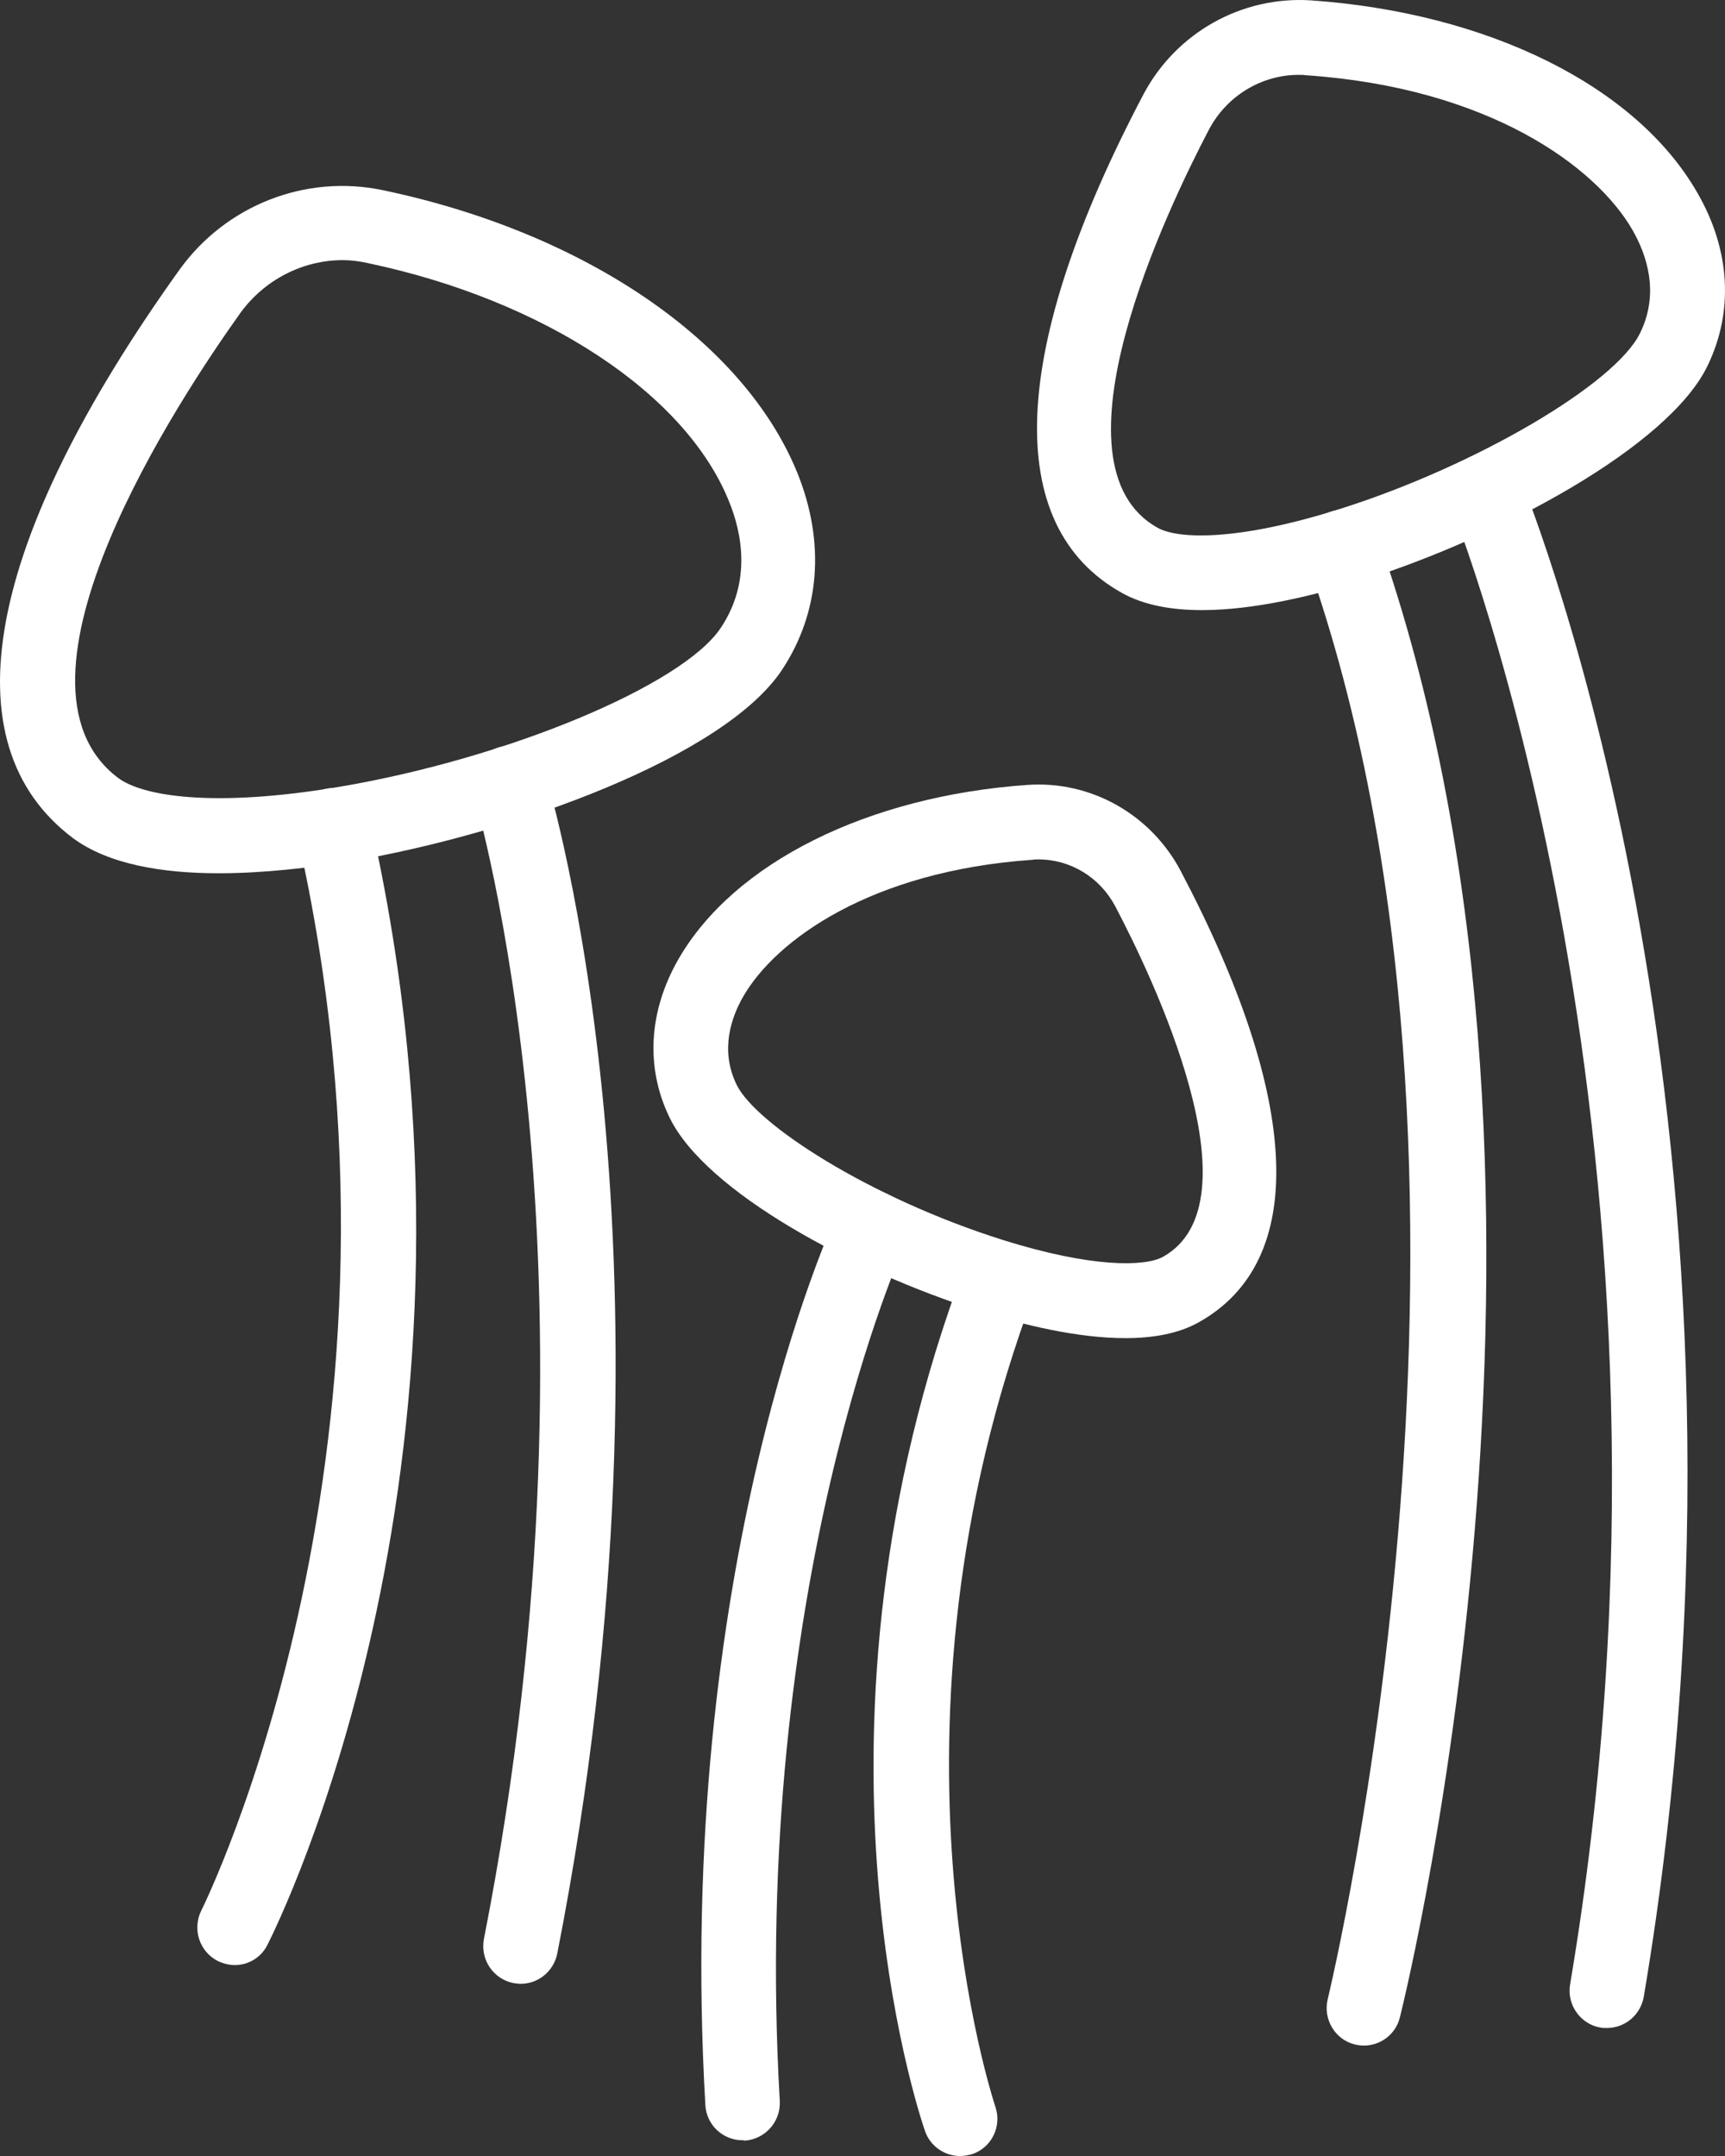
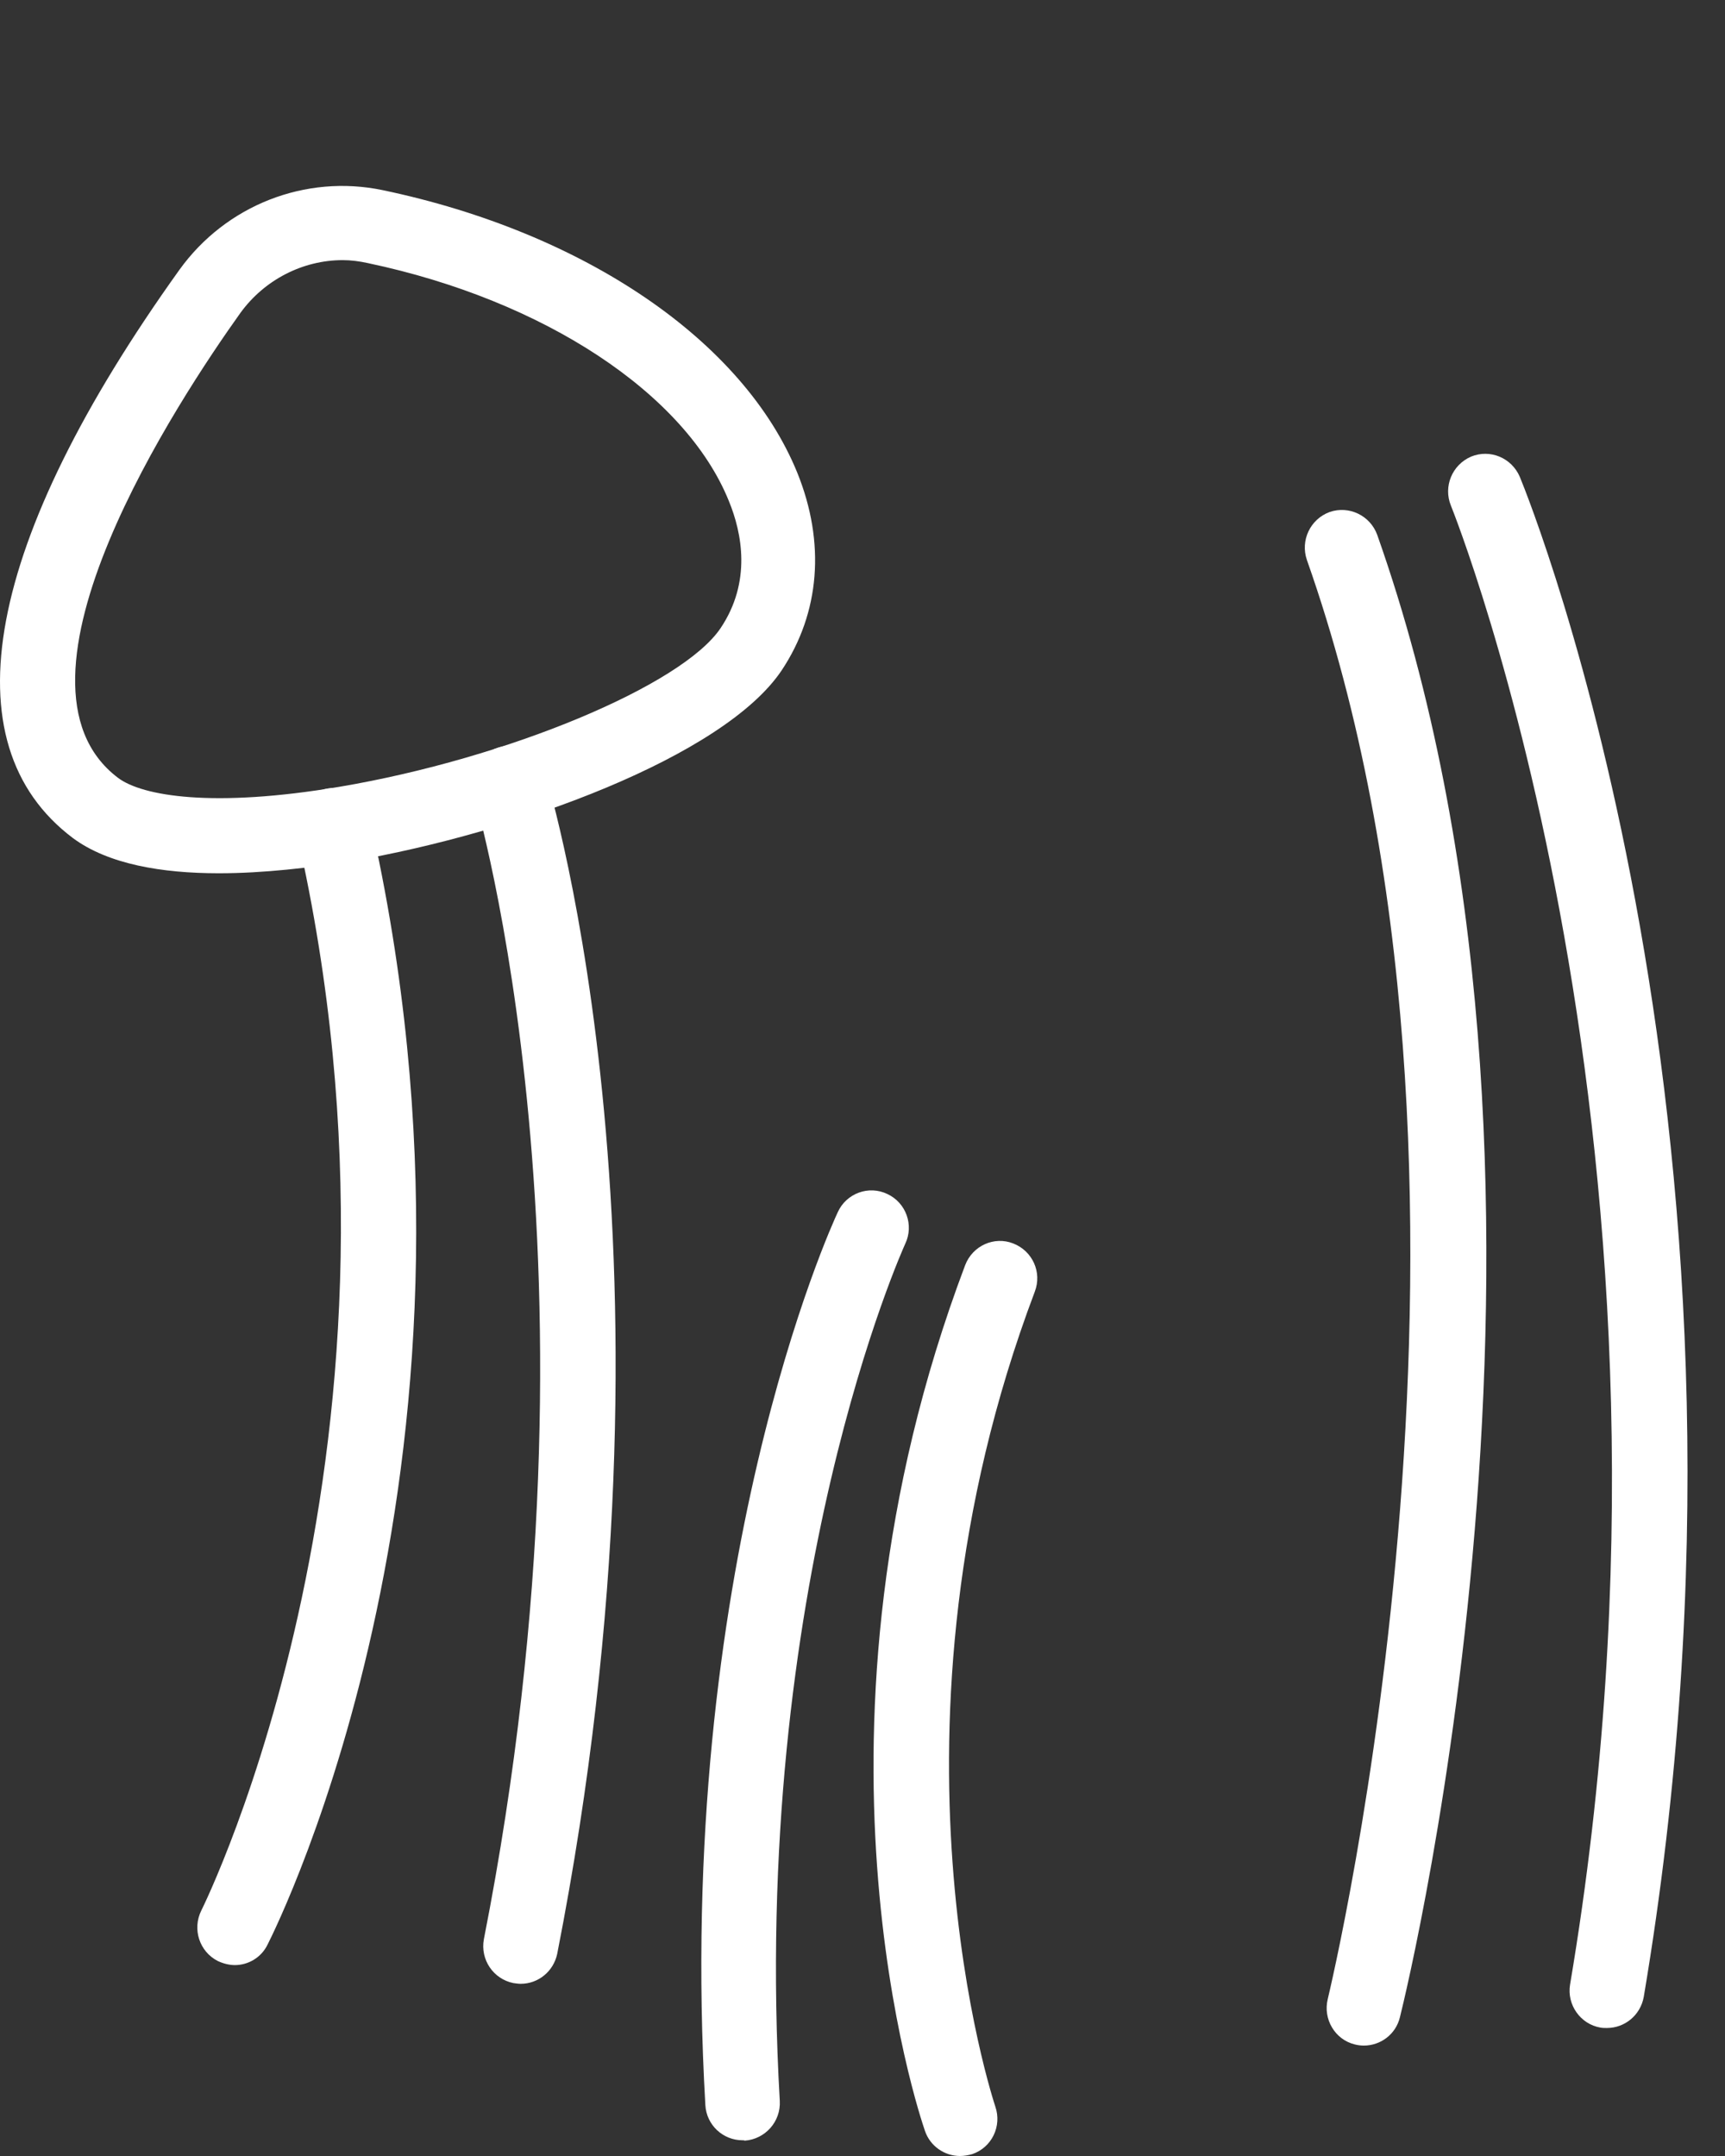
<svg xmlns="http://www.w3.org/2000/svg" width="60" height="75" viewBox="0 0 60 75" fill="none">
  <rect x="0" y="0" width="60" height="75" fill="#333333" stroke="none" />
  <path d="M8.168 68.359C7.974 68.359 7.767 68.307 7.573 68.216C6.938 67.891 6.679 67.109 7.003 66.458C7.081 66.302 15.134 50.104 10.331 29.01C10.175 28.307 10.602 27.617 11.302 27.448C11.988 27.279 12.687 27.721 12.855 28.424C17.879 50.482 9.657 66.953 9.308 67.643C9.088 68.099 8.634 68.359 8.168 68.359Z" fill="white" />
  <path d="M18.112 69.01C18.034 69.01 17.944 68.997 17.853 68.984C17.154 68.841 16.701 68.164 16.83 67.461C21.413 44.154 16.519 27.799 16.48 27.63C16.273 26.94 16.649 26.211 17.335 26.003C18.008 25.794 18.746 26.172 18.953 26.862C19.161 27.552 24.094 43.971 19.381 67.969C19.251 68.581 18.72 69.01 18.112 69.01Z" fill="white" />
  <path d="M7.612 30.378C5.631 30.378 3.766 30.065 2.536 29.154C-1.84 25.859 -0.519 18.828 6.239 9.388C7.858 7.135 10.628 6.055 13.308 6.614C20.339 8.086 25.867 11.862 27.732 16.445C28.716 18.88 28.522 21.315 27.188 23.32C25.181 26.315 17.969 28.971 12.208 29.961C10.809 30.182 9.178 30.378 7.612 30.378ZM11.923 9.049C10.538 9.049 9.204 9.726 8.362 10.885C6.252 13.841 -0.299 23.724 4.103 27.057C4.944 27.695 7.417 28.112 11.806 27.37C17.659 26.38 23.731 23.841 25.065 21.849C26.139 20.247 25.816 18.555 25.349 17.422C23.835 13.685 18.915 10.443 12.803 9.154C12.506 9.088 12.208 9.049 11.923 9.049Z" fill="white" />
  <path d="M33.39 75C32.859 75 32.354 74.662 32.173 74.128C31.979 73.568 27.46 60.195 33.571 44.01C33.83 43.333 34.581 42.995 35.241 43.255C35.914 43.516 36.251 44.258 35.992 44.935C30.231 60.195 34.581 73.151 34.62 73.281C34.853 73.958 34.503 74.701 33.817 74.935C33.675 74.974 33.532 75 33.39 75Z" fill="white" />
  <path d="M25.828 74.453C25.142 74.453 24.573 73.919 24.534 73.229C23.459 54.583 28.91 42.656 29.143 42.161C29.441 41.51 30.218 41.224 30.865 41.536C31.512 41.836 31.797 42.617 31.486 43.268C31.435 43.385 26.087 55.13 27.123 73.086C27.162 73.802 26.618 74.414 25.906 74.466C25.88 74.453 25.854 74.453 25.828 74.453Z" fill="white" />
-   <path d="M39.138 46.549C37.481 46.549 35.604 46.094 34.076 45.612C29.661 44.219 24.547 41.458 23.291 38.88C22.449 37.148 22.553 35.182 23.602 33.359C25.531 30.013 30.179 27.695 35.733 27.305C37.947 27.148 40.032 28.333 41.068 30.299C45.276 38.294 45.496 43.88 41.689 46.002C40.99 46.393 40.109 46.549 39.138 46.549ZM36.122 29.896C36.057 29.896 35.979 29.896 35.914 29.909C30.282 30.299 26.981 32.708 25.854 34.661C25.427 35.404 25.039 36.536 25.621 37.734C26.295 39.114 30.244 41.667 34.853 43.125C37.986 44.114 39.825 44.062 40.446 43.724C43.864 41.823 40.045 33.906 38.789 31.523C38.258 30.521 37.235 29.896 36.122 29.896Z" fill="white" />
  <path d="M47.438 71.159C47.334 71.159 47.23 71.146 47.127 71.12C46.428 70.951 46.014 70.234 46.182 69.544C46.246 69.258 53.07 41.055 45.457 19.479C45.224 18.802 45.573 18.06 46.246 17.812C46.92 17.578 47.658 17.93 47.904 18.607C55.789 40.937 48.991 68.984 48.694 70.169C48.551 70.768 48.02 71.159 47.438 71.159Z" fill="white" />
  <path d="M55.892 70.547C55.815 70.547 55.75 70.547 55.672 70.534C54.973 70.417 54.494 69.74 54.611 69.037C59.492 40.091 50.558 17.812 50.467 17.591C50.196 16.927 50.506 16.172 51.166 15.885C51.827 15.612 52.578 15.924 52.863 16.588C53.251 17.526 62.185 39.739 57.174 69.466C57.058 70.104 56.514 70.547 55.892 70.547Z" fill="white" />
-   <path d="M41.806 21.224C40.757 21.224 39.786 21.055 39.022 20.625C34.84 18.294 35.112 12.135 39.773 3.281C40.912 1.133 43.191 -0.143 45.599 0.013C51.762 0.443 56.915 2.995 59.038 6.706C60.191 8.698 60.307 10.846 59.388 12.734C58.029 15.534 52.215 18.659 47.425 20.182C45.716 20.716 43.631 21.224 41.806 21.224ZM45.172 2.604C43.877 2.604 42.673 3.333 42.052 4.505C40.64 7.2 36.316 16.159 40.265 18.359C40.977 18.763 43.074 18.828 46.635 17.695C51.322 16.211 56.19 13.359 57.045 11.588C57.731 10.195 57.278 8.867 56.786 8.008C55.517 5.794 51.775 3.047 45.418 2.617C45.34 2.604 45.263 2.604 45.172 2.604Z" fill="white" />
</svg>